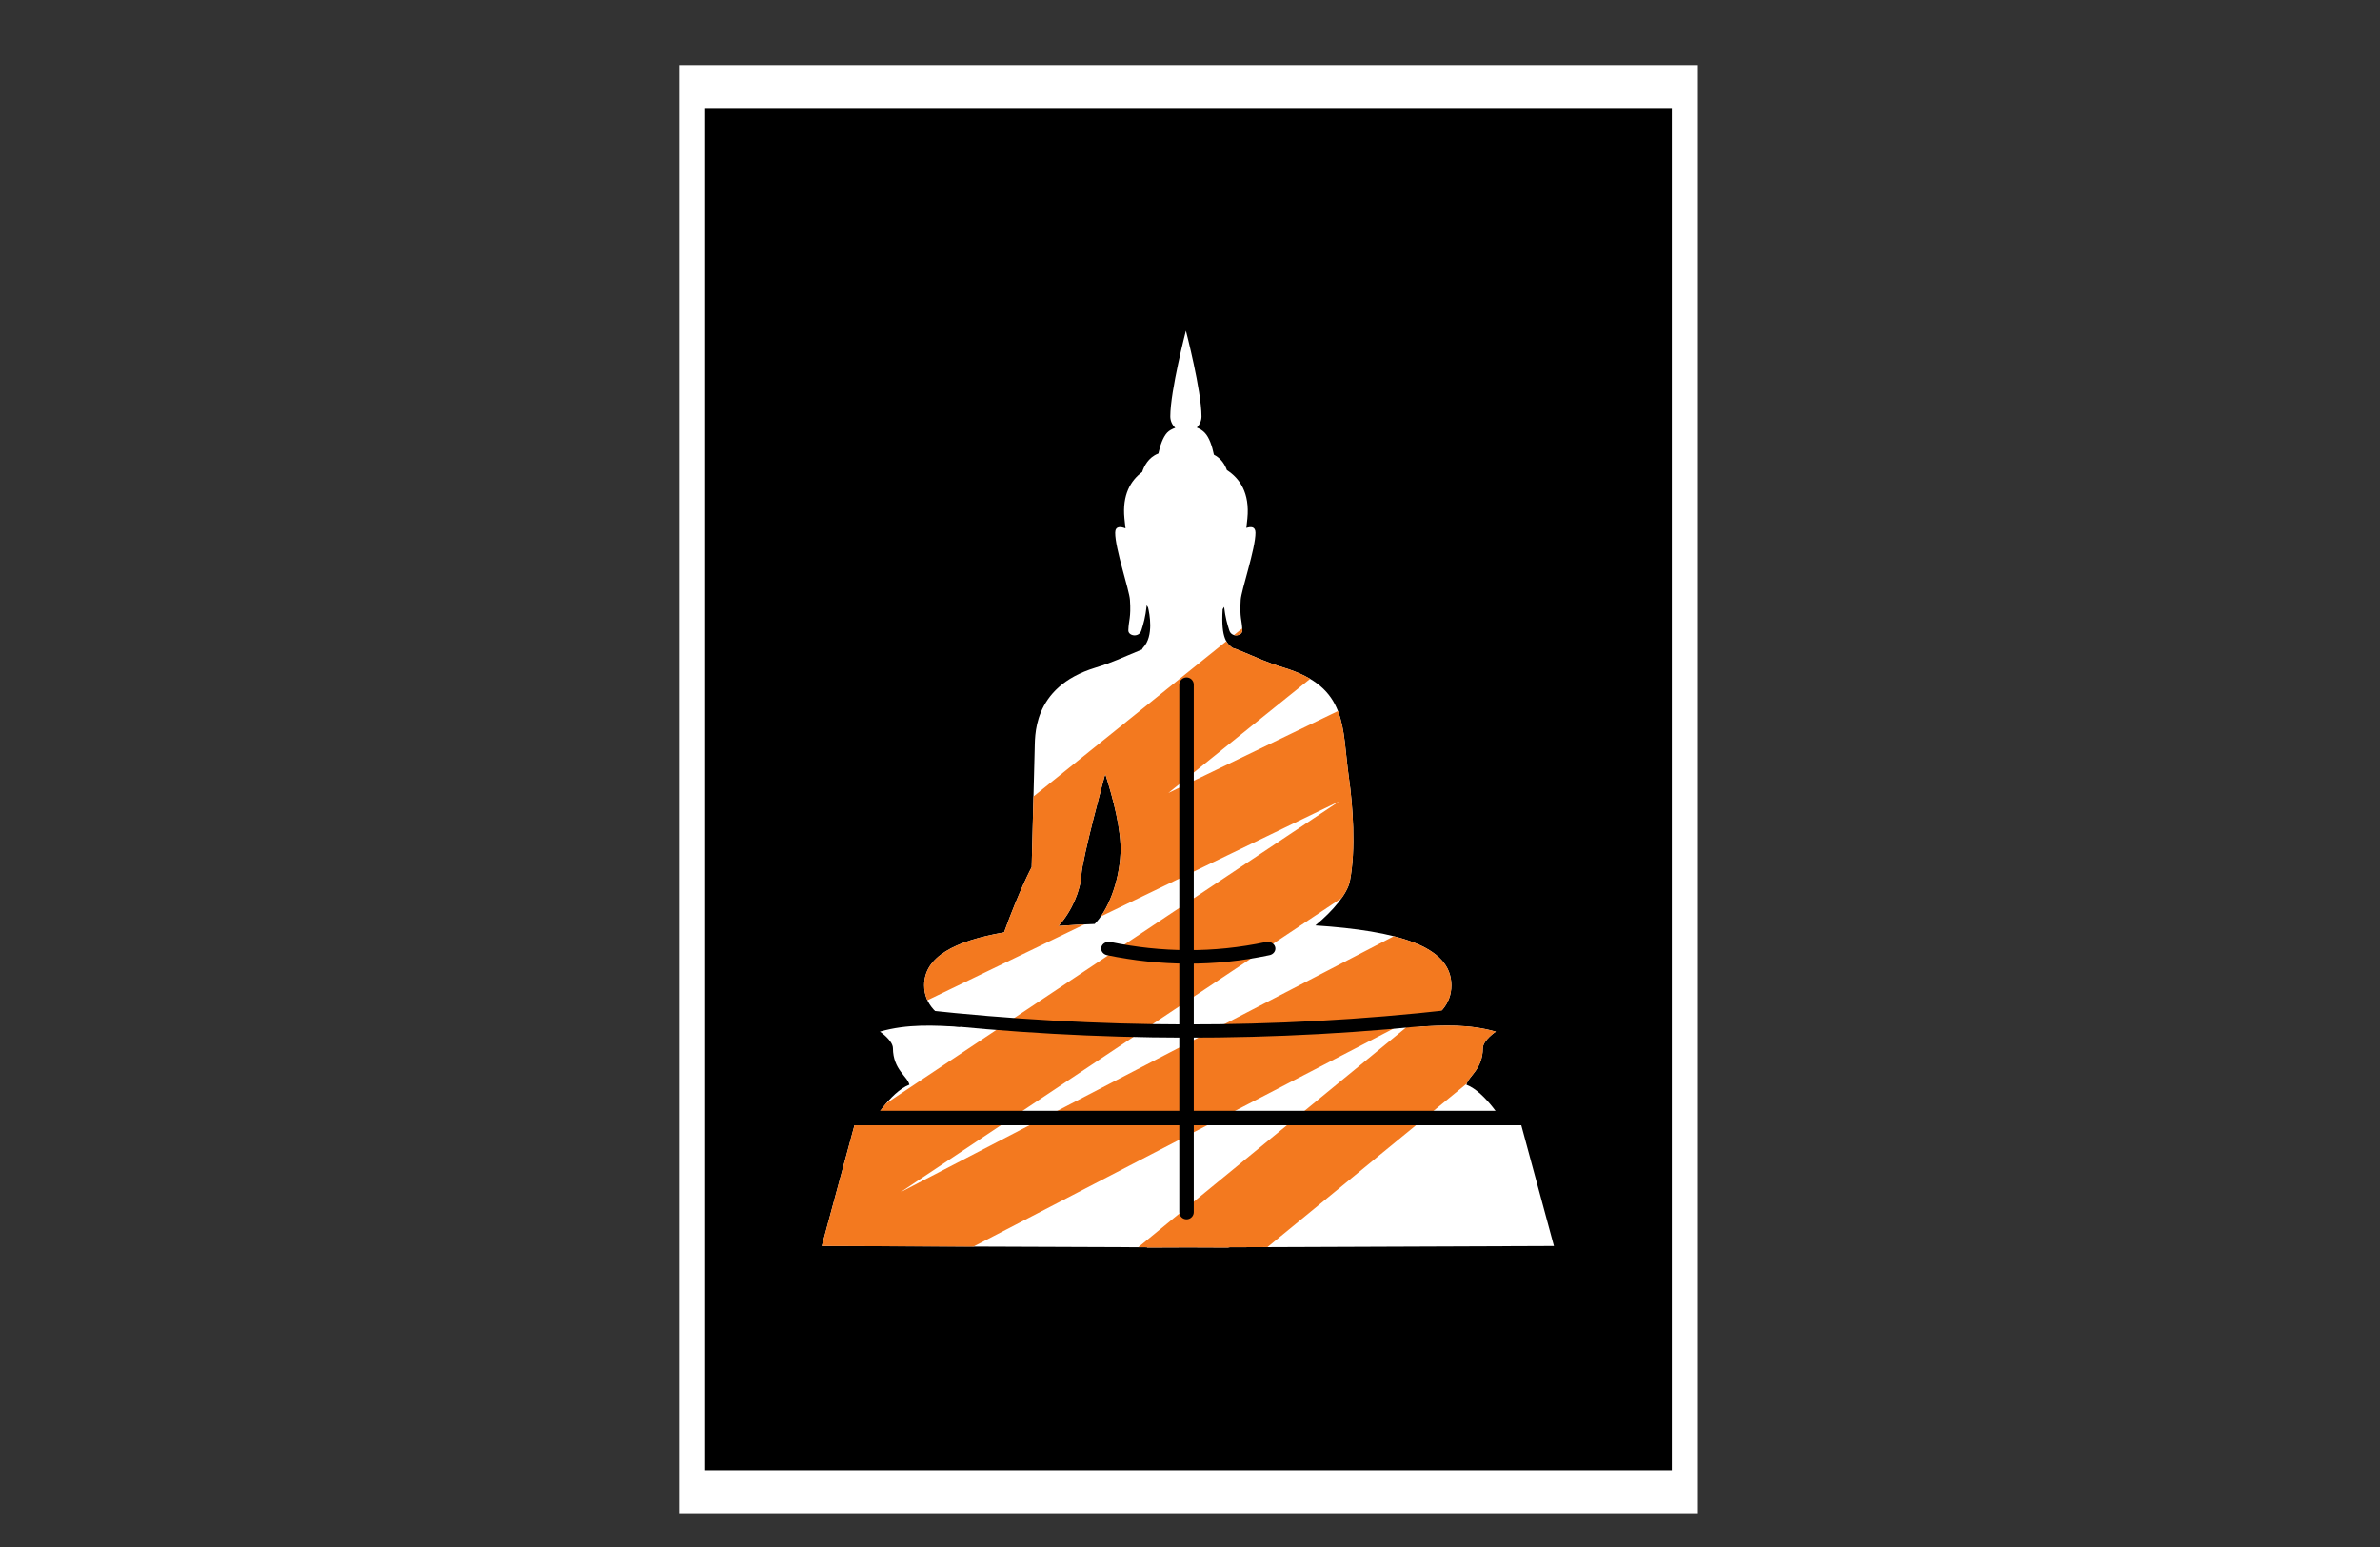
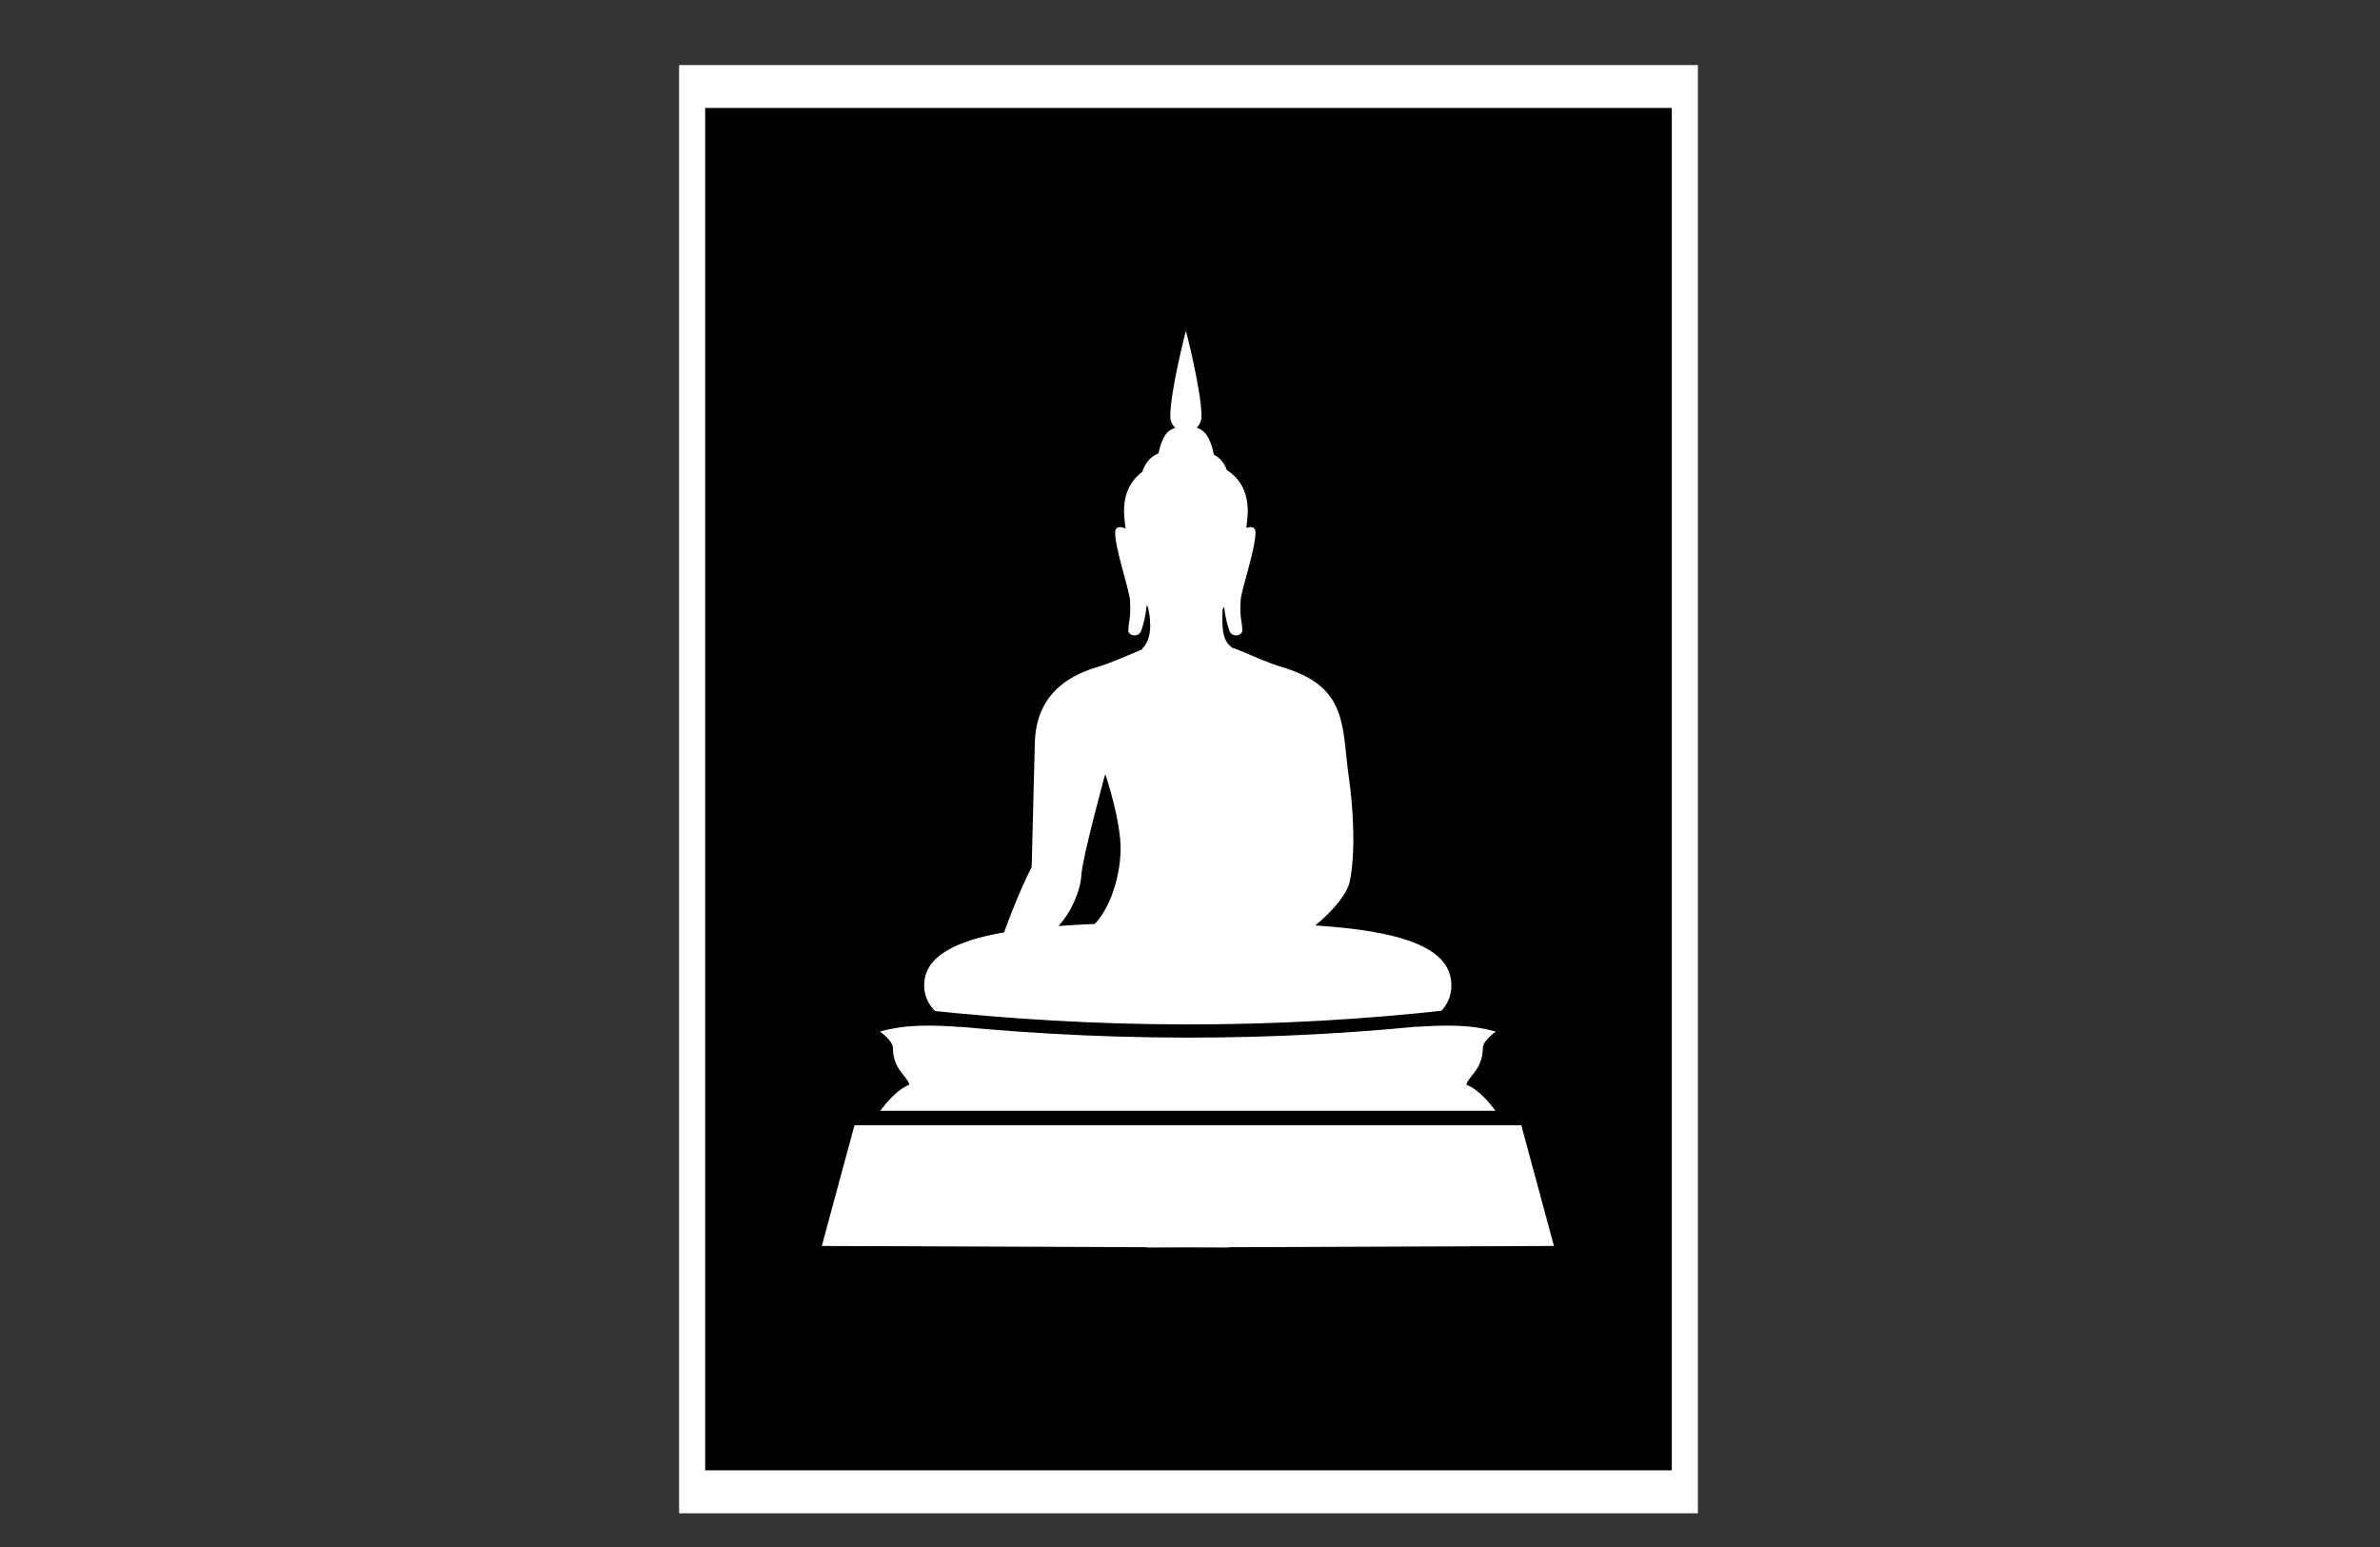
<svg xmlns="http://www.w3.org/2000/svg" xmlns:ns1="http://www.serif.com/" width="100%" height="100%" viewBox="0 0 2000 1300" version="1.1" xml:space="preserve" style="fill-rule:evenodd;clip-rule:evenodd;stroke-linecap:round;stroke-miterlimit:3;">
  <rect x="0" y="0" width="2000" height="1300" fill="#333333" stroke="none" />
  <g transform="matrix(0.971,0,0,0.971,-704.854,-274.793)">
    <g id="_2" ns1:id="2">
      <g transform="matrix(5.49844e-17,0.898,-0.546,3.34627e-17,2351.67,35.767)">
        <rect x="358.69" y="307.027" width="1354.34" height="1573.5" style="stroke:white;stroke-width:41.36px;" />
      </g>
      <g transform="matrix(1,0,0,1,16.611,-50.005)">
        <path d="M1702.87,858.779C1702.47,858.138 1702.09,857.484 1701.71,856.82C1700.57,867.297 1698.9,872.742 1697.09,878.527C1695,885.187 1685.63,883.416 1685.79,878.527C1686.08,869.359 1688.22,868.098 1687.19,852.151C1686.64,843.629 1674.28,807.671 1674.41,793.973C1674.46,788.108 1679.17,788.647 1683.35,790.28C1683,787.449 1682.69,784.587 1682.41,781.7C1680.39,761.182 1687.81,748.859 1697.78,741.465C1699.32,736.653 1703.03,728.945 1711.47,725.602C1711.58,725.559 1711.69,725.516 1711.8,725.474C1713.35,718.456 1715.74,711.357 1719.38,707.424C1720.96,705.724 1723.51,704.287 1726.4,703.257C1723.76,700.792 1722.11,697.279 1722.11,693.384C1722.11,671.132 1735.61,619.212 1735.61,619.212C1735.61,619.212 1749.11,671.132 1749.11,693.384C1749.11,697.176 1747.55,700.606 1745.02,703.059C1747.51,703.994 1749.87,705.406 1751.84,707.424C1755.86,711.565 1758.33,719.171 1759.84,726.51C1766.35,729.77 1769.54,735.496 1771.07,739.83C1782.2,746.993 1790.98,759.588 1788.81,781.7C1788.54,784.458 1788.24,787.194 1787.92,789.902C1791.8,788.602 1795.77,788.592 1795.82,793.973C1795.94,807.671 1783.58,843.629 1783.03,852.151C1782,868.098 1784.15,869.359 1784.44,878.527C1784.59,883.416 1775.23,885.187 1773.14,878.527C1771.4,873.009 1769.81,867.801 1768.68,858.242C1768.26,858.942 1767.83,859.629 1767.4,860.301C1765.75,886.374 1771.54,890.133 1775.92,893.726C1777.31,894.1 1778.7,894.56 1780.07,895.119C1798.75,902.695 1804.6,906.015 1820.29,910.799C1876.41,927.903 1870.41,962.105 1876.61,1005.53C1880.06,1029.74 1882.92,1067.98 1877.53,1095.48C1875.41,1106.28 1863.22,1121.1 1847.66,1133.9C1917.83,1138.57 1965.37,1151.37 1965.37,1185.74C1965.37,1202.1 1954.6,1213.57 1935.75,1221.6C1958.17,1220.26 1980.78,1219.18 2003.85,1225.81C2003.85,1225.81 1992.62,1233.3 1992.58,1240.16C1992.46,1258.69 1979.87,1264.54 1978.35,1271.73C1995.08,1278.1 2011.31,1305.75 2011.31,1305.75L2010.78,1305.77L2025.58,1305.75L2054.13,1411.31L1772.59,1412.39L1772.59,1412.66L1737.33,1412.52L1702.06,1412.66L1702.06,1412.39L1420.52,1411.31L1449.07,1305.75L1463.88,1305.77L1463.35,1305.75C1463.35,1305.75 1479.58,1278.1 1496.3,1271.73C1494.78,1264.54 1482.19,1258.69 1482.07,1240.16C1482.03,1233.3 1470.8,1225.81 1470.8,1225.81C1494.58,1218.98 1517.87,1220.34 1540.97,1221.73C1520.73,1213.65 1509.1,1202.13 1509.1,1185.74C1509.1,1160.99 1535.62,1147.34 1578.28,1139.89C1591.34,1103.67 1602.13,1083.48 1602.13,1083.48L1604.72,982.219C1605.3,972.075 1601.24,927.903 1657.36,910.799C1673.05,906.015 1678.9,902.695 1697.58,895.119L1697.64,895.092C1697.77,894.546 1698.09,893.99 1698.63,893.428C1708.07,883.485 1704.06,863.714 1702.87,858.779ZM1656.67,1132.63C1667.57,1121.68 1677.81,1097.62 1679.03,1071.33C1679.95,1051.41 1672.37,1023.15 1665.99,1003.32L1665.43,1004.14C1665.43,1004.14 1645.94,1075.5 1645.13,1090.37C1644.42,1103.35 1637.06,1121.49 1625.37,1134.39C1635.36,1133.64 1645.82,1133.07 1656.67,1132.63Z" style="fill:white;" />
        <clipPath id="_clip1">
          <path d="M1702.87,858.779C1702.47,858.138 1702.09,857.484 1701.71,856.82C1700.57,867.297 1698.9,872.742 1697.09,878.527C1695,885.187 1685.63,883.416 1685.79,878.527C1686.08,869.359 1688.22,868.098 1687.19,852.151C1686.64,843.629 1674.28,807.671 1674.41,793.973C1674.46,788.108 1679.17,788.647 1683.35,790.28C1683,787.449 1682.69,784.587 1682.41,781.7C1680.39,761.182 1687.81,748.859 1697.78,741.465C1699.32,736.653 1703.03,728.945 1711.47,725.602C1711.58,725.559 1711.69,725.516 1711.8,725.474C1713.35,718.456 1715.74,711.357 1719.38,707.424C1720.96,705.724 1723.51,704.287 1726.4,703.257C1723.76,700.792 1722.11,697.279 1722.11,693.384C1722.11,671.132 1735.61,619.212 1735.61,619.212C1735.61,619.212 1749.11,671.132 1749.11,693.384C1749.11,697.176 1747.55,700.606 1745.02,703.059C1747.51,703.994 1749.87,705.406 1751.84,707.424C1755.86,711.565 1758.33,719.171 1759.84,726.51C1766.35,729.77 1769.54,735.496 1771.07,739.83C1782.2,746.993 1790.98,759.588 1788.81,781.7C1788.54,784.458 1788.24,787.194 1787.92,789.902C1791.8,788.602 1795.77,788.592 1795.82,793.973C1795.94,807.671 1783.58,843.629 1783.03,852.151C1782,868.098 1784.15,869.359 1784.44,878.527C1784.59,883.416 1775.23,885.187 1773.14,878.527C1771.4,873.009 1769.81,867.801 1768.68,858.242C1768.26,858.942 1767.83,859.629 1767.4,860.301C1765.75,886.374 1771.54,890.133 1775.92,893.726C1777.31,894.1 1778.7,894.56 1780.07,895.119C1798.75,902.695 1804.6,906.015 1820.29,910.799C1876.41,927.903 1870.41,962.105 1876.61,1005.53C1880.06,1029.74 1882.92,1067.98 1877.53,1095.48C1875.41,1106.28 1863.22,1121.1 1847.66,1133.9C1917.83,1138.57 1965.37,1151.37 1965.37,1185.74C1965.37,1202.1 1954.6,1213.57 1935.75,1221.6C1958.17,1220.26 1980.78,1219.18 2003.85,1225.81C2003.85,1225.81 1992.62,1233.3 1992.58,1240.16C1992.46,1258.69 1979.87,1264.54 1978.35,1271.73C1995.08,1278.1 2011.31,1305.75 2011.31,1305.75L2010.78,1305.77L2025.58,1305.75L2054.13,1411.31L1772.59,1412.39L1772.59,1412.66L1737.33,1412.52L1702.06,1412.66L1702.06,1412.39L1420.52,1411.31L1449.07,1305.75L1463.88,1305.77L1463.35,1305.75C1463.35,1305.75 1479.58,1278.1 1496.3,1271.73C1494.78,1264.54 1482.19,1258.69 1482.07,1240.16C1482.03,1233.3 1470.8,1225.81 1470.8,1225.81C1494.58,1218.98 1517.87,1220.34 1540.97,1221.73C1520.73,1213.65 1509.1,1202.13 1509.1,1185.74C1509.1,1160.99 1535.62,1147.34 1578.28,1139.89C1591.34,1103.67 1602.13,1083.48 1602.13,1083.48L1604.72,982.219C1605.3,972.075 1601.24,927.903 1657.36,910.799C1673.05,906.015 1678.9,902.695 1697.58,895.119L1697.64,895.092C1697.77,894.546 1698.09,893.99 1698.63,893.428C1708.07,883.485 1704.06,863.714 1702.87,858.779ZM1656.67,1132.63C1667.57,1121.68 1677.81,1097.62 1679.03,1071.33C1679.95,1051.41 1672.37,1023.15 1665.99,1003.32L1665.43,1004.14C1665.43,1004.14 1645.94,1075.5 1645.13,1090.37C1644.42,1103.35 1637.06,1121.49 1625.37,1134.39C1635.36,1133.64 1645.82,1133.07 1656.67,1132.63Z" />
        </clipPath>
        <g clip-path="url(#_clip1)">
-           <path d="M1890,837.296L1457,1185.84L2314,771.881L931,1694L2226.13,1022L1541,1584" style="fill:none;stroke:rgb(243,121,31);stroke-width:70.83px;stroke-linejoin:round;stroke-miterlimit:1.5;" />
-         </g>
+           </g>
        <g transform="matrix(5.62845e-17,-0.919,1.039,6.36076e-17,903.663,2748.86)">
-           <path d="M1735.5,736.507C1725.41,779.839 1724.72,823.911 1735.5,868.884" style="fill:none;stroke:black;stroke-width:12.74px;stroke-linejoin:round;stroke-miterlimit:1.5;" />
-         </g>
+           </g>
        <g transform="matrix(1.87303e-16,-3.059,3.611,2.21093e-16,-1152.58,6521.42)">
          <path d="M1735.5,736.507C1730.08,778.46 1729.8,820.819 1735.5,863.671" style="fill:none;stroke:black;stroke-width:3.74px;stroke-linejoin:round;stroke-miterlimit:1.5;" />
        </g>
        <g transform="matrix(2.72471e-16,-4.45,4.45,2.72471e-16,-1832.67,9023.55)">
          <path d="M1735.5,736.507L1735.5,868.884" style="fill:none;stroke:black;stroke-width:2.81px;stroke-linejoin:round;stroke-miterlimit:1.5;" />
        </g>
        <g transform="matrix(3.448,0,0,3.448,-4247.85,-1613.94)">
-           <path d="M1735.5,736.507L1735.5,868.884" style="fill:none;stroke:black;stroke-width:3.63px;stroke-linejoin:round;stroke-miterlimit:1.5;" />
-         </g>
+           </g>
      </g>
    </g>
  </g>
</svg>